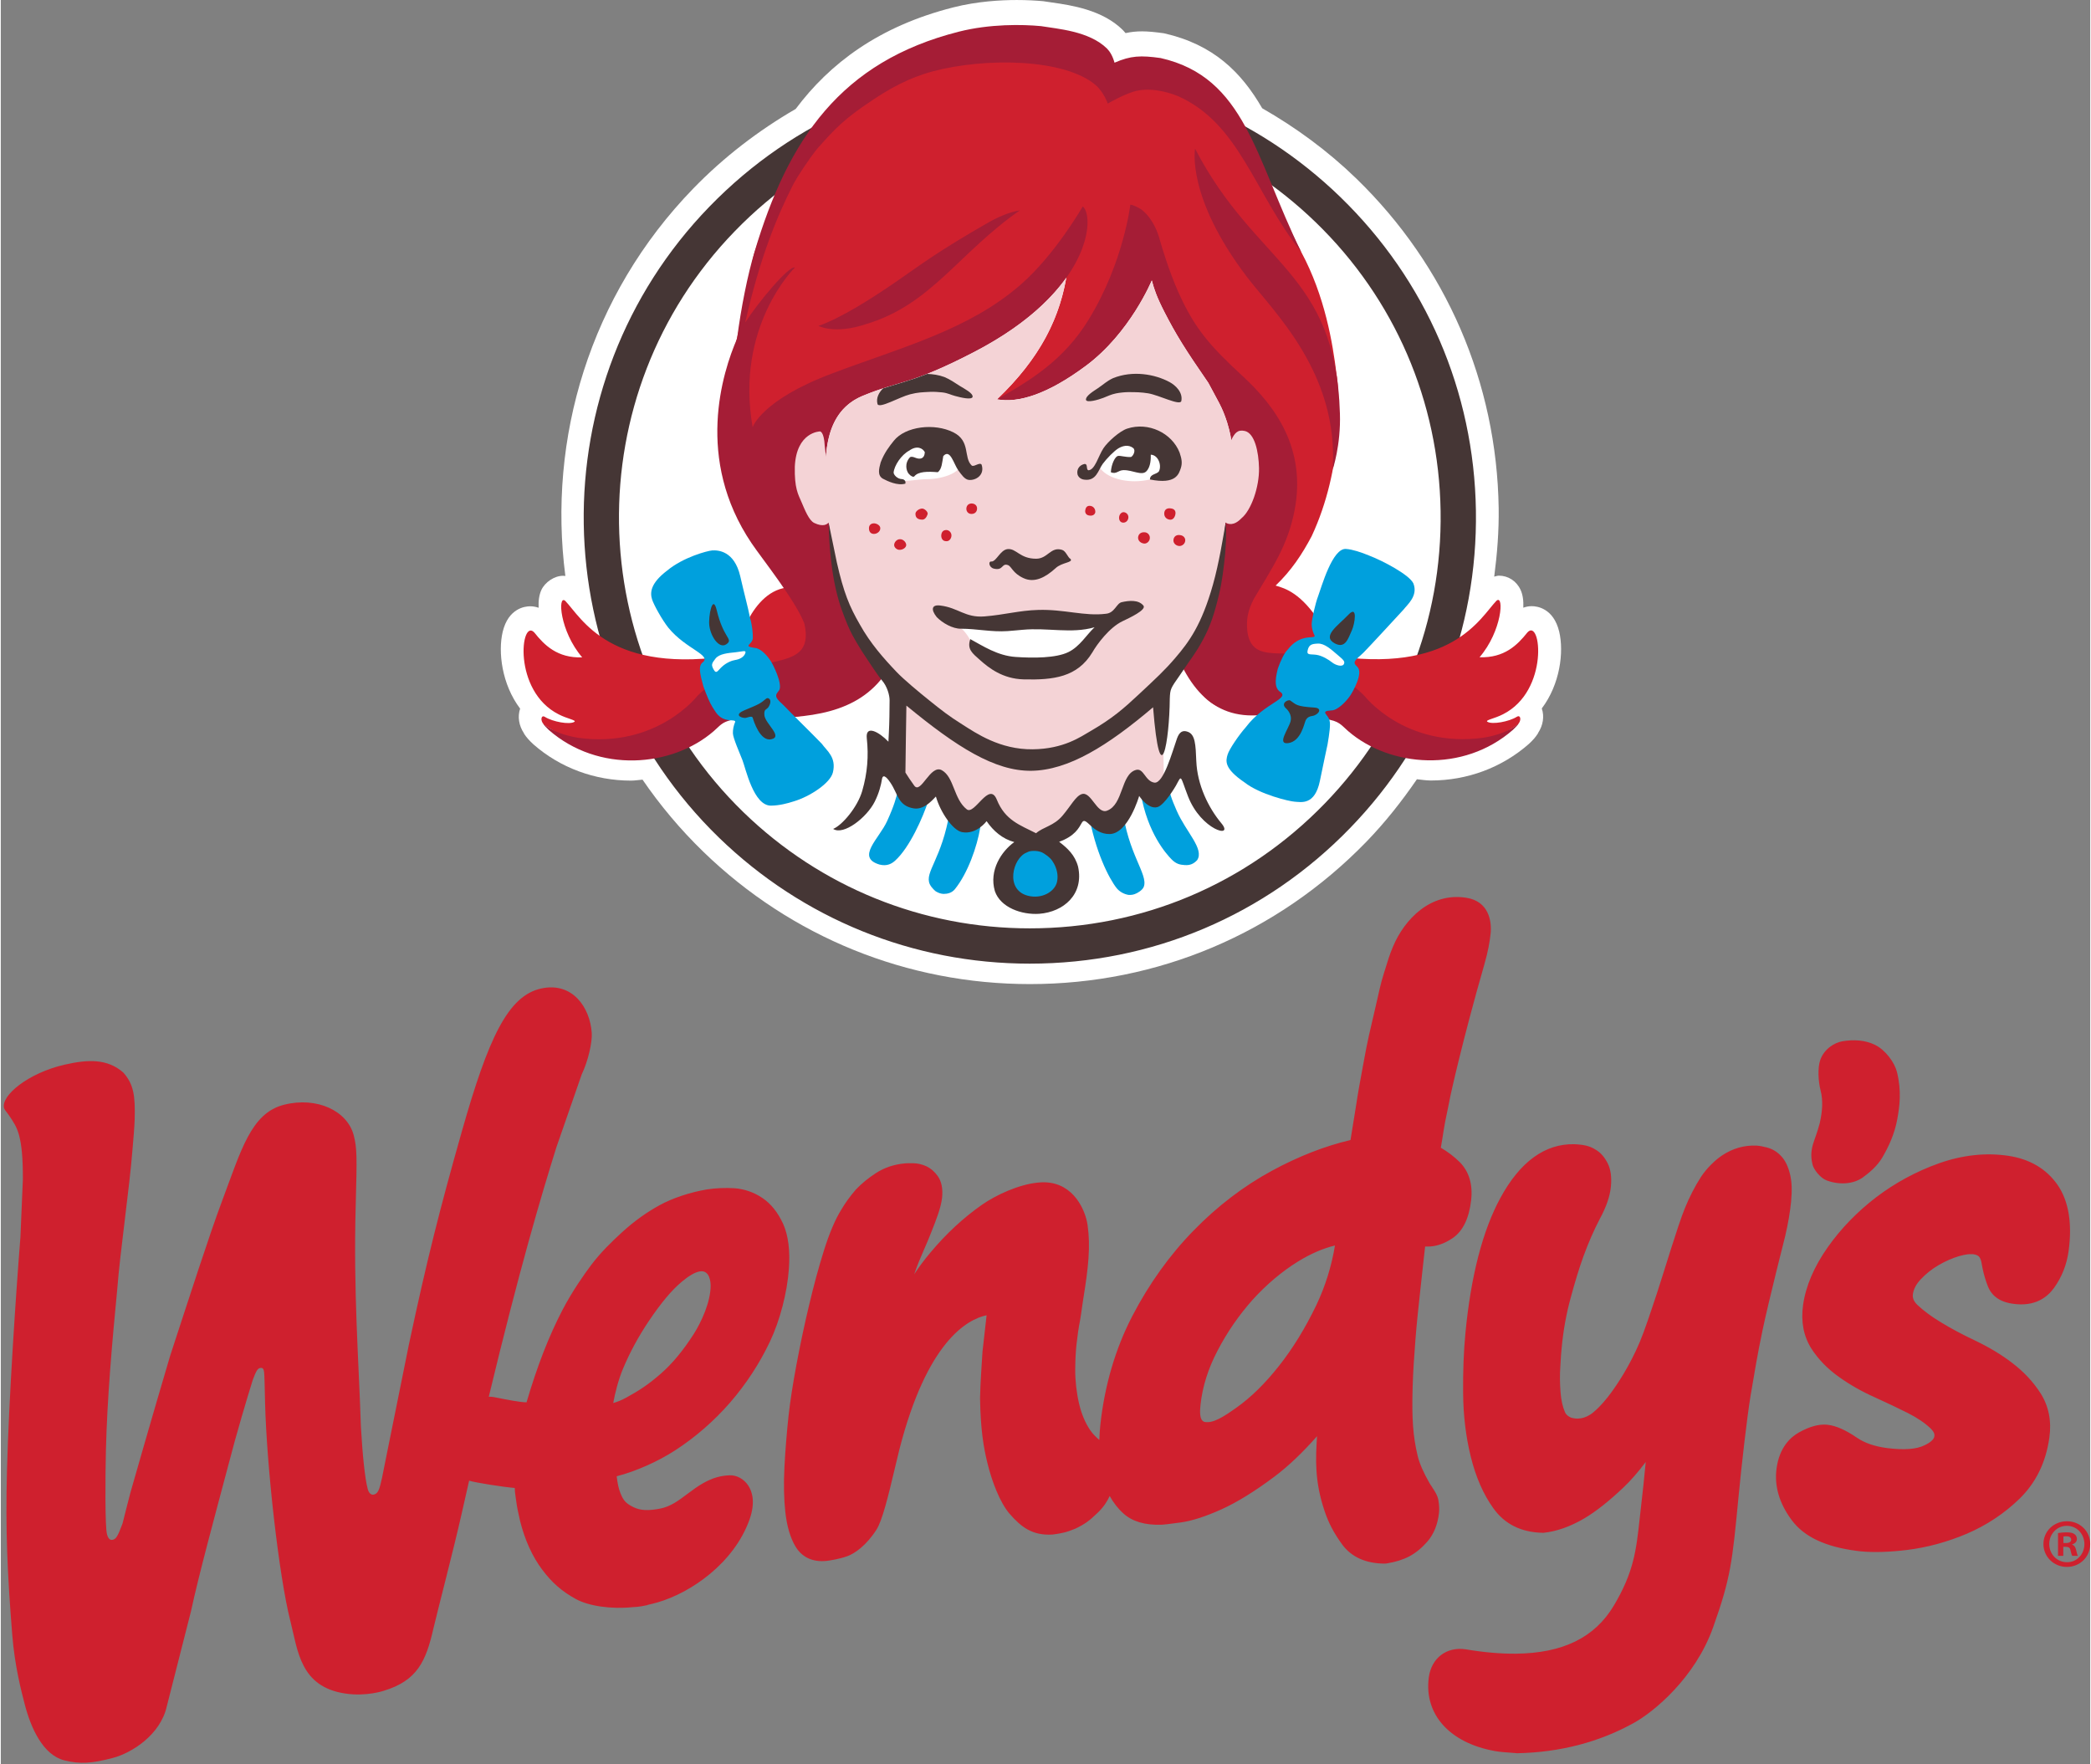
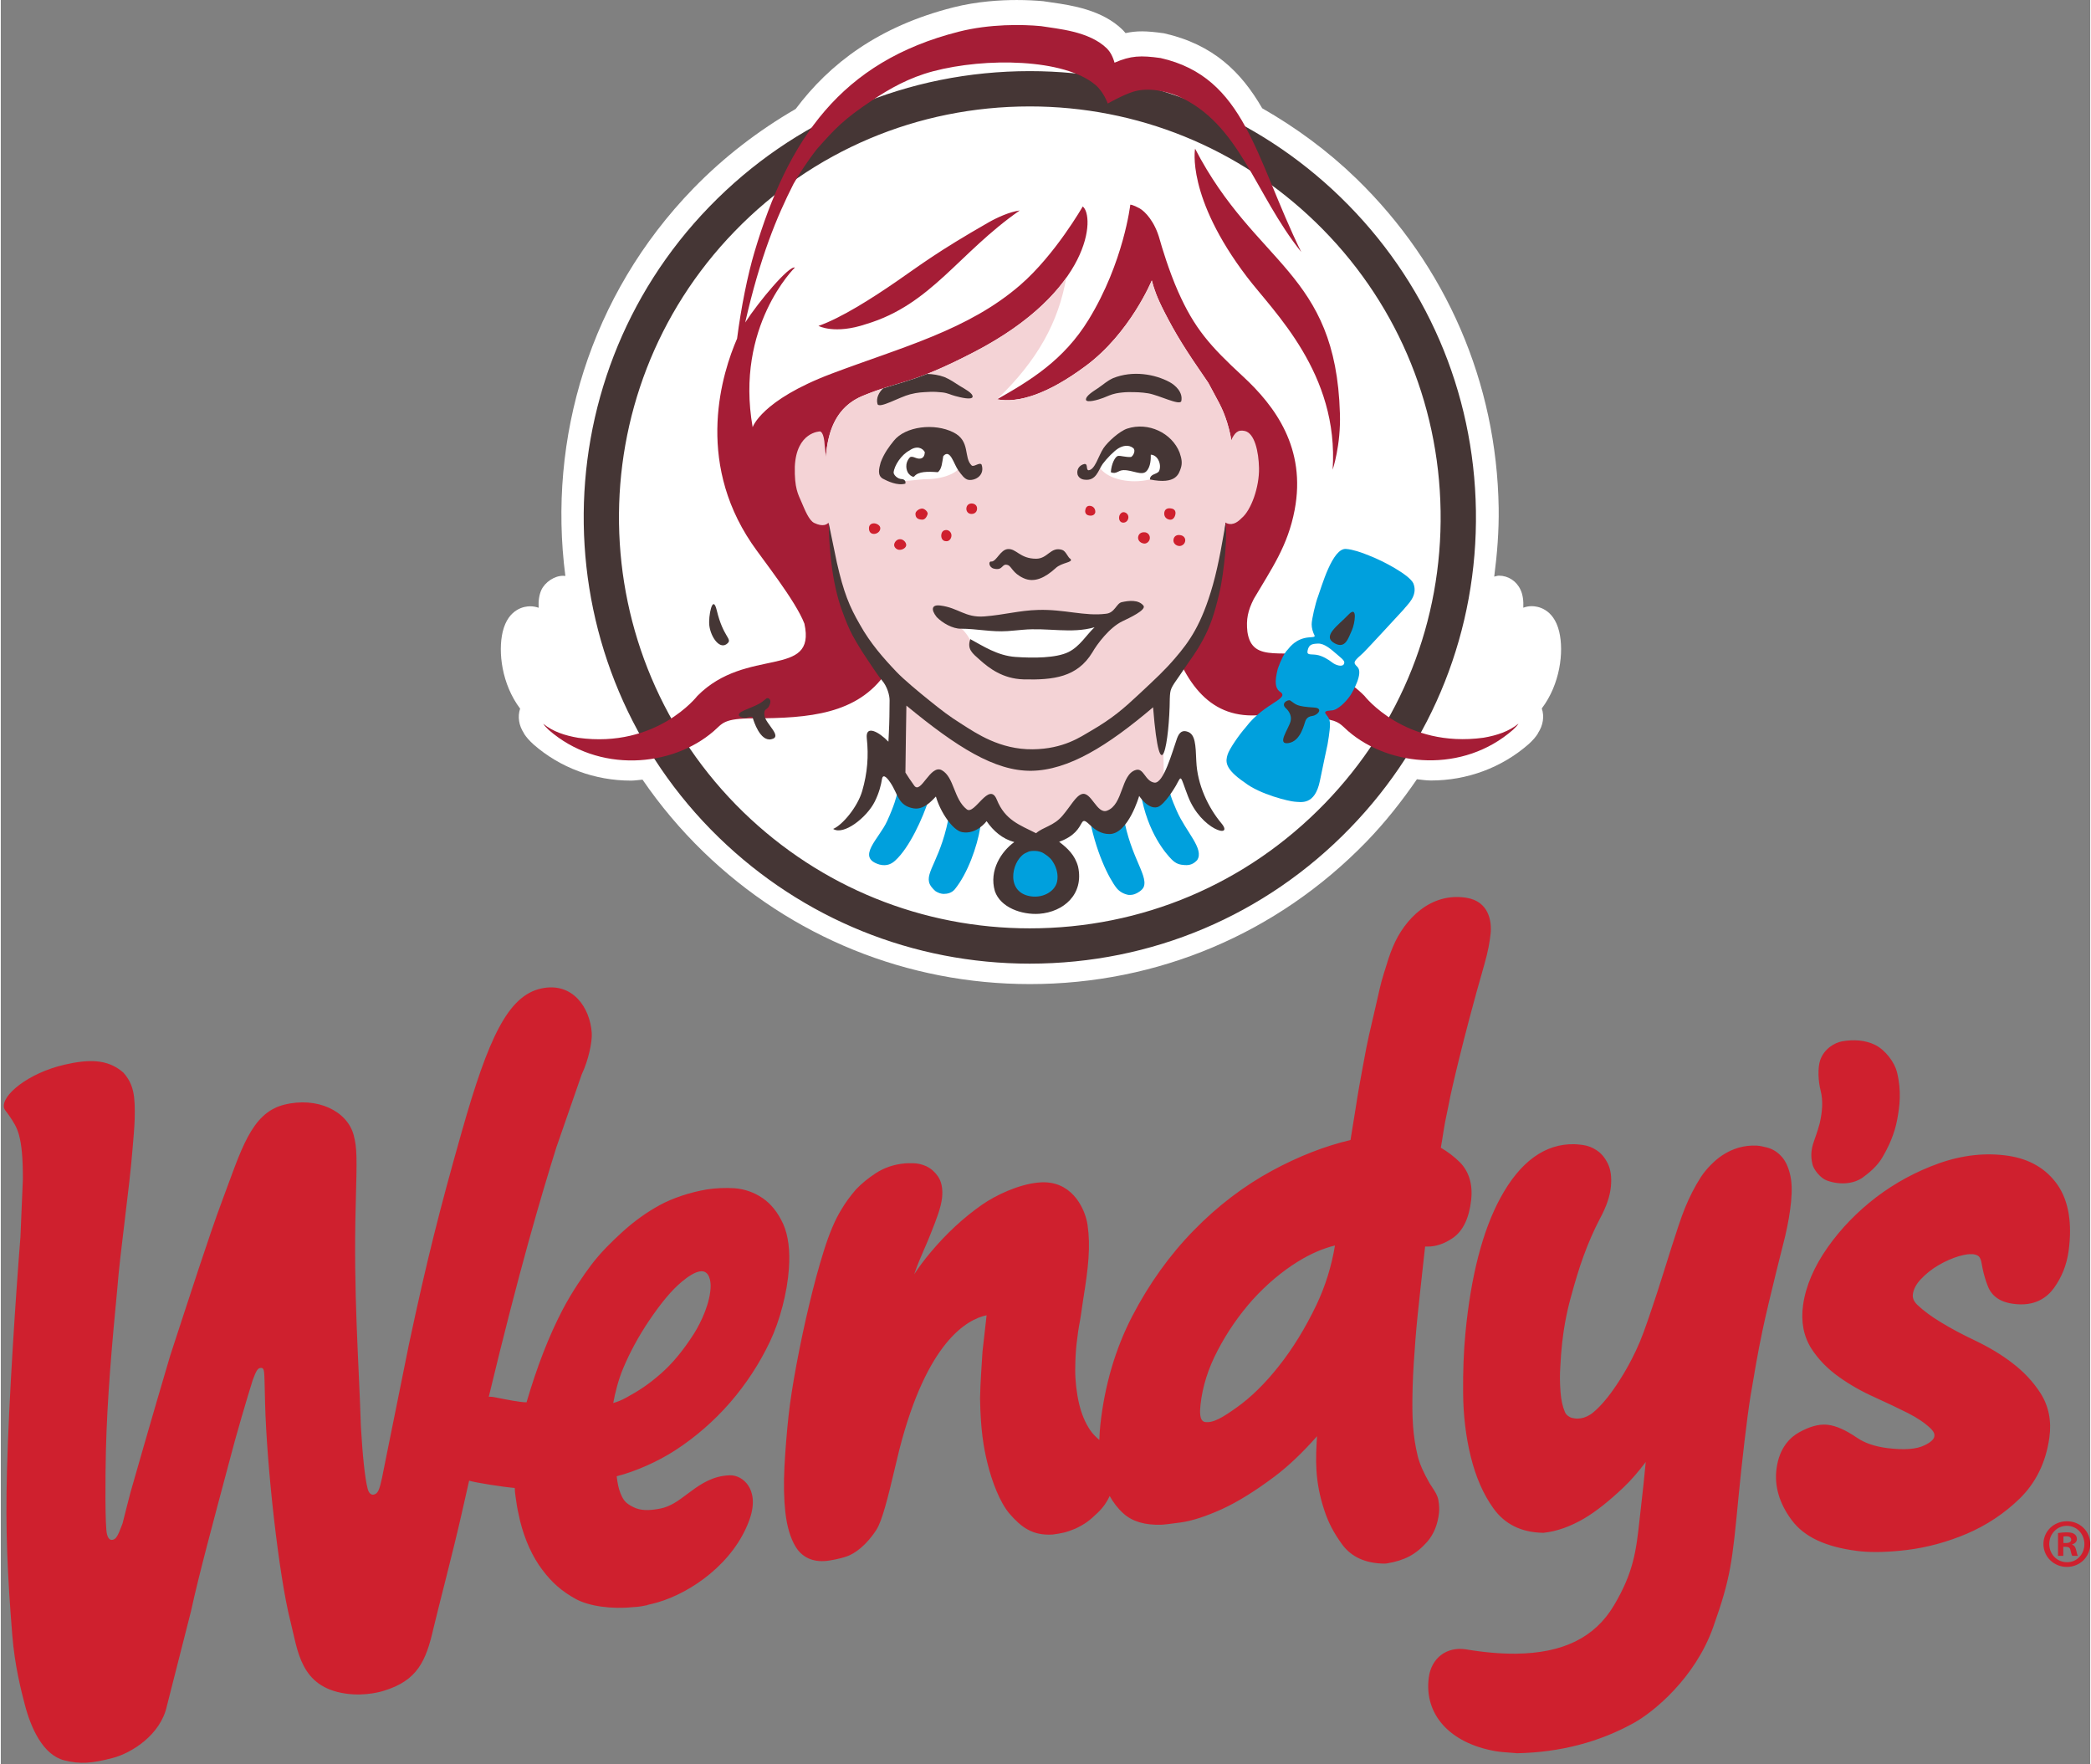
<svg xmlns="http://www.w3.org/2000/svg" enable-background="new 0 0 100.813 85.126" height="290.474" viewBox="0 0 100.813 85.126" width="344.265">
  <rect x="0" y="0" width="100.813" height="85.126" fill="#808080" stroke="none" />
  <linearGradient id="a">
    <stop offset="0" stop-color="#cf202e" />
    <stop offset="1" stop-color="#cf202e" />
  </linearGradient>
  <radialGradient id="b" cx="49.992" cy="64.166" gradientUnits="userSpaceOnUse" r="38.217" href="#a" />
  <radialGradient id="c" cx="99.685" cy="74.501" gradientUnits="userSpaceOnUse" r="1.115" href="#a" />
  <path d="m63.48 62.959c-.537 1.12-1.149 2.116-1.821 2.961-.668.845-1.358 1.519-2.051 2.005-.603.429-1.108.757-1.522.683-.267-.067-.232-.538-.199-.84.094-.868.371-1.747.826-2.61.46-.884 1.03-1.709 1.692-2.451.672-.738 1.404-1.356 2.175-1.834.606-.375 1.207-.638 1.793-.779-.165 1.001-.466 1.964-.893 2.865m7.233-19.643c-1.734-.275-2.985 1.045-3.534 2.344-.194.456-.25.691-.438 1.278-.187.58-.259 1.017-.403 1.614-.101.429-.258 1.097-.322 1.391-.119.541-.133.625-.285 1.444-.151.812-.25 1.354-.358 2.073-.083.546-.167.998-.25 1.545-1.244.293-2.518.791-3.785 1.479-1.367.739-2.641 1.713-3.787 2.89-1.149 1.175-2.144 2.563-2.954 4.12-.818 1.578-1.336 3.341-1.543 5.241-.025.233-.042.482-.05.742-.162-.139-.319-.292-.446-.481-.243-.363-.417-.78-.535-1.287-.117-.496-.187-1.122-.182-1.613.004-.539.025-.886.063-1.242.044-.408.099-.789.169-1.14.04-.228.069-.437.097-.643.019-.135.036-.268.059-.398.247-1.52.357-2.539.206-3.576-.099-.687-.654-2.007-2.045-2.051-.108-.004-.222 0-.342.012-.935.089-2.031.601-2.702 1.067-.891.622-1.728 1.396-2.485 2.301-.322.383-.578.73-.789 1.056.135-.409.311-.817.483-1.215.108-.245.213-.488.308-.734l.035-.088c.229-.576.464-1.17.518-1.649.045-.431-.022-.782-.202-1.042-.148-.213-.333-.375-.557-.484-.215-.096-.434-.145-.65-.146-.152-.003-.286-.001-.377.007-.537.047-1.017.213-1.425.483-.357.232-.661.482-.941.772-.278.321-.519.651-.709.978-.297.475-.573 1.126-.844 1.987-.251.8-.492 1.692-.718 2.65-.221.926-.423 1.882-.603 2.843-.177.948-.306 1.783-.382 2.476-.091.852-.157 1.678-.197 2.458-.043.811-.027 1.549.044 2.19.077.683.242 1.239.492 1.655.314.517.828.756 1.493.689l.032-.004c.125-.016.556-.078.959-.218.373-.13.94-.534 1.42-1.286.276-.431.558-1.565.897-3.003.079-.331.151-.634.211-.875 1.328-5.18 3.254-6.267 4.206-6.466-.065.585-.133 1.17-.198 1.752-.046.764-.101 1.441-.118 2.243.022 1.521.172 2.389.357 3.142.209.861.599 1.9 1.071 2.444.557.638 1.095 1.056 2.063.999l.015-.001.009-.001c.421-.059.635-.095 1.087-.284.461-.22.675-.381 1.075-.766.286-.277.459-.544.578-.809.176.32.398.608.671.852.426.382 1.038.561 1.816.535l.053-.002c.088-.005.274-.025.877-.106.549-.074 1.217-.291 1.99-.64.754-.343 1.615-.876 2.56-1.586.661-.499 1.346-1.15 2.037-1.936-.068 1.104-.123 2.153.36 3.597.198.595.456 1.081.856 1.63.449.604 1.131.912 2.036.919h.007l.104-.008c.432-.071.789-.183 1.089-.341.307-.163.597-.4.862-.702.32-.365.51-.836.572-1.403.018-.17.009-.366-.029-.601-.039-.226-.153-.402-.273-.586-.05-.072-.101-.15-.153-.236-.299-.524-.489-.957-.576-1.325-.227-.959-.285-1.765-.242-3.316.02-.74.078-1.553.138-2.325.058-.758.144-1.533.233-2.354.058-.532.117-1.067.175-1.6.02-.192.038-.357.057-.501l.109.001c.399.006.816-.132 1.231-.416.489-.341.786-.96.882-1.84.081-.752-.105-1.363-.552-1.818-.276-.271-.583-.504-.913-.695.049-.285.096-.552.131-.799.049-.315.101-.589.153-.818.034-.158.066-.317.098-.477.027-.136.051-.273.08-.404.006-.028.552-2.568 1.64-6.352.177-.615.258-1.085.301-1.482.062-.581-.079-1.556-1.171-1.728m15.616 13.333c.088.352.105.786.053 1.323-.048.501-.144 1.06-.285 1.668-.006.024-.783 3.073-1.091 4.532-.244 1.163-.394 2.069-.571 3.121l-.011.067c-.169 1.028-.431 3.307-.584 4.917-.299 3.11-.369 3.849-1.223 6.246-.873 2.448-2.867 4.072-3.8 4.593-1.686.942-3.586 1.433-5.65 1.475h-.017l-.016-.003c-.097-.011-.209-.019-.327-.026-.222-.015-.477-.033-.721-.077-2.169-.389-3.42-1.765-3.186-3.547.123-.932.85-1.501 1.786-1.36.878.147 1.69.218 2.424.21 2.25-.025 3.794-.77 4.718-2.319.963-1.613 1.08-2.673 1.242-4.141.021-.189.043-.387.066-.592.091-.757.16-1.46.232-2.196-.364.482-.719.889-1.062 1.216-.695.661-1.333 1.167-1.901 1.504-.679.398-1.344.632-1.973.695h-.021-.022c-1.035-.023-1.833-.422-2.376-1.188-.477-.663-.844-1.498-1.087-2.485-.237-.962-.361-1.991-.369-3.065-.011-1.044.027-2.021.112-2.908.264-2.752.833-4.945 1.686-6.51.946-1.744 2.15-2.626 3.574-2.593.076 0 .184.012.387.034.258.036.481.122.678.256.218.139.394.346.538.631.149.299.199.667.155 1.123-.044.463-.217.972-.532 1.553-.283.54-.55 1.148-.791 1.809-.206.566-.414 1.248-.621 2.02-.208.755-.354 1.567-.433 2.416-.016.135-.039.431-.064.907-.026.383-.022.78.012 1.222.029.378.102.702.215.962.061.152.26.256.322.269.084.019.175.037.289.037.2-.001.405-.065.609-.194.156-.098.535-.423.981-1.024.313-.423.913-1.308 1.408-2.481.231-.549.528-1.445.842-2.395.352-1.069.972-3.166 1.328-4.046.23-.561.482-1.054.773-1.508.262-.408.693-.83 1.028-1.05.502-.332 1.058-.504 1.679-.472.143.008.293.042.49.091.265.07.496.212.687.422.185.196.325.478.42.861m1.089-.453c-.06-.25-.105-.561.017-.979.053-.187.228-.622.33-1.031.122-.538.171-1.077.039-1.578-.115-.442-.143-1.085-.02-1.451.188-.557.704-.855 1.07-.917.556-.094 1.108-.058 1.578.173.512.251.946.861 1.056 1.303.233.931.128 1.676.019 2.271-.126.71-.422 1.357-.741 1.888-.225.377-.603.705-.927.937-.397.285-1.05.394-1.737.143-.314-.115-.625-.529-.684-.759m11.425 13.166c-.165 1.192-.651 2.182-1.439 2.949-.735.714-1.593 1.282-2.543 1.689-.938.398-1.902.66-2.867.781-.872.106-1.634.13-2.262.068-.058-.004-.115-.013-.169-.02-1.519-.194-2.552-.676-3.155-1.49-.601-.811-.844-1.651-.726-2.501.14-1.007.667-1.496 1.085-1.728.508-.283.948-.404 1.345-.37l.046.006c.397.046.856.25 1.399.62.366.254.855.422 1.453.501.808.103 1.421.061 1.814-.136.286-.135.451-.286.469-.425.01-.062.028-.188-.191-.396-.266-.254-.63-.501-1.081-.73-.478-.24-1.001-.49-1.605-.764-.62-.276-1.195-.603-1.709-.97-.557-.392-1.008-.855-1.343-1.373-.381-.599-.516-1.306-.405-2.104.127-.913.53-1.854 1.193-2.795.632-.895 1.417-1.707 2.335-2.409.913-.694 1.931-1.246 3.027-1.636 1.132-.4 2.256-.525 3.338-.364 1.043.154 1.847.629 2.387 1.404.538.783.716 1.863.53 3.206-.09.648-.325 1.24-.699 1.763-.316.438-.917.936-2.023.761-.751-.112-1.051-.518-1.172-.842-.106-.265-.191-.553-.254-.853-.043-.197-.055-.453-.183-.587-.078-.068-.229-.12-.417-.105 0 0-.171-.01-.543.097-.328.1-.656.244-.97.426-.326.188-.624.425-.88.699-.205.22-.328.45-.367.684-.019.113-.03.307.211.54.299.283.683.568 1.148.847.466.286 1.003.572 1.64.875.67.319 1.275.683 1.793 1.082.557.422 1.013.913 1.36 1.453.397.62.543 1.343.43 2.147m-65.415-4.987c-.516.802-1.033 1.424-1.582 1.903-.612.537-1.07.826-1.655 1.148-.255.14-.464.22-.641.268.087-.479.248-1.121.471-1.654.331-.793.756-1.574 1.26-2.322.598-.882 1.082-1.459 1.574-1.874.343-.289.643-.462.869-.5.502-.086.527.563.526.694-.004.783-.445 1.746-.822 2.337m3.328-6.568c-.406-.277-.861-.438-1.353-.476-.42-.028-.933-.007-1.313.055l-.029.004c-.817.138-1.671.426-2.276.761-.621.338-1.227.773-1.8 1.295-.483.441-1.041.977-1.517 1.612-.31.414-.901 1.246-1.38 2.171-.648 1.247-1.212 2.699-1.721 4.431-.319 0-1.015-.142-1.334-.205-.226-.045-.304-.059-.353-.061l-.135-.003c1.477-6.142 2.506-9.618 3.259-12.028.408-1.176.818-2.351 1.226-3.527.321-.667.513-1.578.483-1.999-.083-1.232-.933-2.476-2.444-2.142-1.604.355-2.547 2.398-3.824 6.896-1.075 3.788-1.685 6.2-2.557 10.294-.378 1.865-.755 3.73-1.129 5.595-.057.28-.113.561-.168.84-.127.58-.194.747-.4.793-.103.023-.232-.048-.291-.285-.134-.521-.244-1.6-.325-2.986-.101-3.187-.366-6.491-.251-10.671.066-2.389.062-2.773-.093-3.385-.302-1.183-1.768-1.887-3.367-1.483-1.599.406-2.068 2.202-2.99 4.649-.622 1.66-1.566 4.606-2.504 7.466-.879 2.962-1.913 6.589-1.913 6.589-.066.251-.128.502-.194.753-.063.25-.127.5-.19.751-.229.614-.309.736-.462.779-.154.043-.241-.084-.288-.27-.097-.372-.082-2.749-.052-4.002.059-2.554.308-5.329.547-7.809.136-1.79.595-4.92.733-6.711.048-.54.096-1.107.109-1.491.03-1.141-.047-1.691-.546-2.255-.779-.687-1.729-.635-2.826-.385-1.765.401-3.087 1.494-2.93 2.095.024.09.116.177.207.309.268.388.407.607.515.999.126.461.188 1.1.185 2.13-.039.924-.077 1.85-.117 2.775-.222 2.79-.558 7.817-.649 11.255-.079 2.969.022 5.031.255 7.967.119 1.476.431 2.682.6 3.33.299 1.161.888 2.449 1.908 2.707.758.192 1.342.148 2.338-.114.917-.239 2.304-1.114 2.61-2.494.39-1.537.781-3.072 1.173-4.61.348-1.641 1.137-4.547 1.808-7.07.387-1.501.891-3.181 1.162-4.052.161-.441.24-.56.343-.586.104-.027.166.007.19.103.013.047.027.117.031.28.004.103.007.207.011.311.008.314.015.629.022.945.076 3.086.667 8.395 1.222 10.568.362 1.42.466 3.175 2.656 3.497 1.011.152 1.851-.134 1.851-.134 1.615-.491 2.035-1.422 2.396-3.009.236-1.006.966-3.775 1.366-5.557.121-.54.239-1.06.356-1.571.296.095 1.64.305 2.201.352.007.17.015.259.033.368.015.105.029.195.041.284.02.136.036.262.066.399.038.18.077.359.116.536.234.933.597 1.729 1.077 2.365.465.621.948 1.04 1.616 1.407.633.345 1.717.497 2.745.391.145-.006.279-.017.419-.042l.081-.015c.071-.014.139-.028.21-.041l.002-.01c.153-.033.339-.08.483-.121 1.614-.465 3.691-1.898 4.44-4 .292-.827.129-1.345-.059-1.634-.206-.314-.546-.506-.889-.499-.116.003-.229.014-.341.032-.702.113-1.234.511-1.703.862-.423.318-.821.618-1.321.714-.567.108-.954.095-1.282-.068-.365-.179-.489-.313-.638-.686-.089-.223-.137-.476-.178-.807.916-.235 1.976-.702 2.829-1.255.975-.634 1.865-1.408 2.642-2.3.773-.894 1.42-1.88 1.923-2.941.482-1.015.833-2.36.915-3.512.064-.883-.029-1.615-.278-2.173-.255-.551-.59-.97-.991-1.24" fill="url(#b)" />
  <path d="m99.521 74.45h.121c.14 0 .254-.048.254-.16 0-.102-.074-.167-.234-.167-.068 0-.116.006-.141.012zm-.007.617h-.254v-1.1c.1-.013.241-.033.422-.033.207 0 .3.033.374.088.068.047.115.127.115.234 0 .134-.101.22-.228.261v.014c.107.033.16.12.194.267.034.168.06.227.08.269h-.268c-.033-.042-.053-.135-.087-.269-.02-.113-.087-.167-.227-.167h-.121v.436zm.168-1.448c-.476 0-.845.395-.845.877 0 .489.369.878.857.878.477.007.839-.389.839-.87 0-.49-.362-.885-.845-.885zm.012-.22c.624 0 1.119.482 1.119 1.097 0 .617-.495 1.106-1.125 1.106s-1.132-.489-1.132-1.106c0-.615.502-1.097 1.132-1.097z" fill="url(#c)" />
  <path d="m74.352 34.182c.888-1.176 1.072-2.732.841-3.702-.273-1.143-1.081-1.233-1.324-1.233-.138 0-.275.024-.408.074.015-.333-.024-.629-.132-.86-.193-.424-.594-.686-1.047-.686-.069 0-.149.029-.225.047.142-1.091.231-2.192.215-3.312-.092-6.042-2.531-11.688-6.869-15.895-1.379-1.338-2.912-2.459-4.541-3.392-1.008-1.74-2.351-3.078-4.741-3.617-.868-.122-1.313-.123-1.851-.009l-.135-.15c-.988-.977-2.501-1.195-3.406-1.325l-.431-.064c-.348-.032-.785-.057-1.279-.057-.756 0-1.902.061-3.06.355-3.616.916-5.974 2.723-7.606 4.901-1.79 1.037-3.46 2.313-4.945 3.843-4.994 5.146-7.028 12.075-6.168 18.69l-.111-.009c-.418 0-.873.308-1.048.687-.105.231-.147.525-.131.856-.13-.046-.268-.071-.41-.071-.24 0-1.05.089-1.324 1.232-.23.972-.045 2.53.841 3.706-.131.389-.058.822.182 1.184l.012.031c.114.173.241.319.458.517 1.283 1.123 2.951 1.741 4.7 1.741.188 0 .37-.034.554-.047.843 1.231 1.82 2.399 2.933 3.479 4.247 4.118 9.843 6.385 15.755 6.385 6.175 0 11.94-2.439 16.239-6.869.91-.94 1.711-1.956 2.437-3.014.226.023.447.06.675.06 1.749 0 3.417-.617 4.717-1.756.204-.186.333-.335.446-.513l.01-.027c.237-.362.31-.793.177-1.18" fill="#fff" />
  <path d="m70.367 25.012c0 11.391-9.235 20.627-20.626 20.627-11.392 0-20.626-9.236-20.626-20.627 0-11.392 9.234-20.626 20.626-20.626 11.391 0 20.626 9.234 20.626 20.626" fill="#fff" />
  <path d="m49.645 5.135c-5.41 0-10.466 2.138-14.232 6.023-7.613 7.845-7.421 20.424.427 28.038 3.722 3.608 8.625 5.596 13.808 5.596 5.411 0 10.464-2.139 14.229-6.02 3.688-3.802 5.674-8.813 5.593-14.11s-2.218-10.244-6.019-13.93c-3.722-3.61-8.625-5.597-13.806-5.597m.003 41.36c-5.628 0-10.952-2.159-14.993-6.077-8.522-8.269-8.73-21.927-.464-30.447 4.09-4.216 9.579-6.539 15.454-6.539 5.627 0 10.95 2.158 14.991 6.078 4.127 4.003 6.449 9.374 6.538 15.126.087 5.752-2.071 11.193-6.075 15.321-4.088 4.216-9.576 6.538-15.451 6.538" fill="#453635" />
-   <path d="m73.149 34.583c-.382.24-1.191.385-1.421.241-.126-.08.34-.148.756-.363 2.238-1.131 1.835-4.686 1.172-3.944-.479.602-1.107 1.234-2.307 1.195 1.087-1.266 1.194-3.044.819-2.73-.782.811-2.146 3.585-8.114 2.625.165-.211.343-.414.538-.606-.305-.182-.612-.472-.925-.935-.911-1.439-1.69-1.681-2.157-1.812.763-.732 1.274-1.506 1.737-2.38 1.545-3.302 1.367-6.893 1.199-7.839-.18-1.461-.553-3.746-1.701-5.878-1.302-2.426-2.573-6.855-6.947-8.343-.892-.046-1.358.001-2.14.344-.078-.154-.815-.763-.895-.902-.463-.419-1.827-.792-2.437-.993-1.256-.022-2.362-.335-3.748.04-5.868 1.586-8.485 4.517-10.219 9.906-.145.447-.346 1.903-.37 2.347.053-.151-1.908 5.797-.605 9.059.239.274.262.796.506 1.067.617 1.442 1.604 2.329 2.197 3.652-1.925.079-2.6 3.019-2.656 3.266-6.04 1-7.411-1.797-8.198-2.61-.374-.318-.268 1.463.82 2.728-1.2.04-1.828-.593-2.307-1.195-.664-.743-1.068 2.814 1.171 3.943.416.216.884.284.755.363-.228.144-1.038 0-1.421-.241-.178-.11-.24.173-.045.373 5.761 3.826 8.414-.383 9.292-.504 3.177.913 8.811-1.33 6.31-3.267-.68-1.062-1.705-2.885-1.743-4.988-.141-1.181-.004-1.546-1.301-1.438.459-1.434.932-2.691.456-4.871-.086.03-.175.11-.24.172 2.561-2.499 7.609-2.798 10.37-5.527.359-.623 1.773-.831 2.112-1.477-.315 2.245-1.316 4.22-3.395 6.206 0 0 1.463.003 2.625-.826 1.983-1.413 2.911-3.134 4.278-4.618.007-.073.385-.409.369-.5.225.113.662.474.808.699 1.615 2.499.302 1.887 2.09 4.16.104.12.298.638.397.763.391.733.575 1.184 1.073 1.86.64.442.514 1.189.89 2.465-.112 1.583-.437 2.816-1.491 3.52-.057 1.377-1.221 4.577-1.221 4.577.105.317-1.222 2.432 1.91 3.069.821.168 2.062.003 3.118-.184.084-.681.313-1.326.655-1.924-.026.193-.045.389-.045.586 0 .546.102 1.069.285 1.563l.096-.027c.878.121 3.531 4.332 9.292.505.194-.2.133-.484-.047-.372" fill="#cf202e" />
  <path d="m56.738 39.119c-.239-.554-.4-.927-.39-1.417-.031-.077-.118-.15-.233-.203l.009.57-1.005-.413c-.097.137-.149.332-.118.61.328 1.936 1.237 2.935 1.472 3.18.242.253.432.276.643.292.263.022.443-.06.607-.237.362-.536-.545-1.369-.985-2.382" fill="#00a0dd" />
  <path d="m46.336 39.758-.545-.631c-.376 2.329-1.238 2.944-.967 3.537.087.184.284.34.284.34.136.084.262.122.382.126.189-.001.387-.045.536-.218.64-.784 1.084-2.095 1.224-2.941.03-.18.032-.363.011-.538z" fill="#00a0dd" />
  <path d="m44.465 38.648-.891-.213-.109-.543c-.068.075-.128.162-.179.263-.093.355-.167.681-.518 1.454-.387.861-1.525 1.763-.367 2.106.373.093.598-.054.75-.19.696-.63 1.333-2.059 1.615-2.924.049-.157.082-.32.107-.488z" fill="#00a0dd" />
  <path d="m53.539 39.792-1.055-.56c.318 1.848.986 3.156 1.361 3.627.147.172.346.281.572.32.148.006.254-.013.384-.079 0 0 .28-.13.35-.32.215-.601-.787-1.594-1.044-3.846z" fill="#00a0dd" />
  <path d="m49.329 43.398c1.107.279 2.095-.574 2.116-.865.014-.229-.56-1.149-.774-1.353-.13-.126-.592-.447-1.203-.236-.337.114-.996.785-.983 1.411.008.511.844 1.043.844 1.043" fill="#00a0dd" />
  <path d="m41.758 15.635c3.141-.942 4.453-3.427 7.405-5.48-.491.066-1.095.342-1.507.577-2.492 1.427-3.277 2.047-4.439 2.848-1.168.805-2.674 1.766-3.764 2.144 0 0 .779.427 2.305-.089m14.204-12.834c-.957-.134-1.441-.118-2.225.224-.089-.321-.222-.538-.362-.68-.86-.853-2.42-.954-3.183-1.084-.901-.086-2.471-.112-3.969.268-5.695 1.444-8.237 5.185-9.858 10.631-.329 1.101-.648 2.685-.84 4.179-.705 1.62-2.043 5.814.704 9.877.493.733 2.121 2.762 2.545 3.875.589 2.683-2.791 1.08-5.167 3.489 0 0-1.955 2.535-5.743 2.019-.646-.109-1.227-.3-1.691-.679.057.089.126.169.265.298 2.404 2.102 5.943 1.802 7.956.063.442-.381.455-.621 1.963-.623 2.624-.003 4.985-.193 6.356-2.197-1.066-1.39-1.547-1.878-1.961-2.736-.001-.435-.133-1-.475-1.724-.218-2.712-.502-3.067-.457-4.426-.108-1.734-.027-3.737 1.772-4.478 1.808-.745 2.291-.513 5.372-2.112 5.688-2.951 5.827-6.569 5.239-7.023 0 0-1.323 2.321-3.009 3.785-2.519 2.185-5.723 3.003-9.107 4.281-3.402 1.285-3.81 2.585-3.81 2.585-.86-4.878 2.037-7.704 2.037-7.704-.289-.099-1.749 1.649-2.397 2.652.724-3.175 1.526-5.103 2.331-6.689.211-.388.693-1.122 1.124-1.672.905-1.022 1.299-1.442 2.657-2.349.85-.571 1.79-1.103 2.951-1.411 2.533-.67 6.328-.616 7.835.656.409.347.595.901.595.901s.73-.421 1.247-.577c.734-.222 1.598-.003 2.142.218 2.989 1.325 3.685 4.692 5.945 7.519-2.23-4.561-2.689-8.427-6.782-9.356m4.172 10.57c1.288 1.69 4.439 4.641 4.127 9.293 0 0 .402-1.18.351-2.716-.201-6.858-4.061-7.123-6.988-12.775 0 0-.442 2.321 2.51 6.198m13.096 21.542c-.058.09-.127.17-.266.298-2.404 2.104-5.943 1.803-7.956.063-.337-.29-.424-.497-1.111-.581-.241-.554-.373-1.154-.373-1.779 0-.199.017-.396.045-.591-.276.482-.477.995-.588 1.532-.082.004-.166.131-.251.155-2.874 1.114-4.611.366-5.747-1.887.1-.147.703-.929.78-1.076.232-.505.934-2.018 1.123-4.071.326-2.732.313-3.36.413-4.031.151-1.303.147-1.637-.132-2.569-.245-.765-.447-1.03-.903-1.9-1.138-1.647-1.57-2.351-2.109-3.4-.386-.752-.503-1.115-.62-1.545 0 0-1.041 2.535-3.187 4.126-1.835 1.363-3.244 1.801-4.28 1.61 1.584-.897 3.219-1.878 4.423-3.85 1.689-2.76 2.007-5.541 2.007-5.541s.111-.009.453.18c.256.145.729.631.965 1.496.089.327.448 1.521.885 2.509.787 1.776 1.534 2.625 3.129 4.097 1.552 1.435 3.066 3.468 2.496 6.456-.332 1.74-1.112 2.822-1.972 4.288-.282.559-.374.981-.305 1.589.239 1.599 1.825.732 3.819 1.222-.139.185-.265.377-.379.573.738.227 1.514.587 2.205 1.288 0 0 1.955 2.536 5.745 2.021.646-.111 1.228-.303 1.691-.682" fill="#a51d36" />
  <path d="m60.027 20.795c-.35-.081-.496.101-.659.438-.034-.257-.1-.516-.2-.857-.245-.766-.447-1.031-.903-1.901-1.138-1.646-1.571-2.351-2.11-3.4-.385-.751-.503-1.115-.62-1.544 0 0-1.041 2.534-3.187 4.126-1.835 1.362-3.244 1.801-4.28 1.609 1.972-1.883 2.972-3.758 3.339-5.862-.812 1.139-2.191 2.412-4.443 3.58-3.081 1.599-3.564 1.367-5.372 2.113-1.282.527-1.689 1.695-1.78 2.95-.017-.198-.037-.378-.057-.527-.034-.715-.231-.704-.231-.704s-1.138.017-1.213 1.702c-.022 1.04.162 1.333.314 1.688.172.399.367.901.621 1.025.435.209.625.066.695-.02l.024.144.025.151c.011.073.021.149.035.23.358 2.276.693 3.646 1.275 4.515.045.113.095.23.149.347.125.217.247.415.36.592.38.294.57.596.611.892l.072.093c.071.091.144.185.222.287l-.02.026c.058.053.115.108.176.156.232.259.473.472.694.654l-.135 4.415.145.722.891.213.428-.562 1.444 1.672 1.252-.44s.303.125.559.349c.254.224 1.833.924 1.833.924l.729-.284.926-.694.374-.632 1.53.811 1.453-2.188 1.131.464-.077-4.999c.143-.152.28-.303.41-.454.434-.5.94-1.03 1.32-1.597l.046-.102.013-.028.043-.098.027-.06.039-.088.036-.089.036-.084.044-.109.033-.084.05-.129.032-.084.054-.147.03-.085c.018-.053.038-.109.055-.164l.03-.088c.018-.057.038-.117.056-.175l.029-.095c.018-.061.036-.126.055-.19l.027-.097c.018-.065.035-.133.052-.199l.028-.106c.017-.067.032-.137.049-.205l.025-.113c.016-.071.029-.144.044-.216l.024-.12c.014-.074.027-.151.039-.227l.021-.122c.014-.084.025-.17.037-.256l.015-.107c.016-.122.03-.248.04-.376.088-.724.15-1.298.196-1.767.123.081.407.188.781-.204.467-.38.864-1.504.846-2.418-.017-.802-.212-1.681-.682-1.791" fill="#f4d3d6" />
-   <path d="m36.286 30.765c-.001-.23-.025-.565-.136-.96-.118-.585-.236-.98-.473-2.006-.284-1.22-1.066-1.261-1.356-1.241-.226.017-1.389.323-2.171.972-.816.62-.828 1.073-.725 1.395.082.256.475.97.779 1.356.866 1.064 2.165 1.331 1.624 1.709-.157.171-.114.463.07 1.125.15.408.294.769.44 1.001.142.195.269.581.822.633.14.012.308.003.27.091-.071.163-.113.373-.106.547.01.228.321.937.459 1.286.16.407.538 2.214 1.384 2.198.384-.004.765-.1 1.096-.207.783-.234 1.765-.883 1.886-1.398.176-.732-.292-1.037-.535-1.379-.462-.482-1.488-1.482-1.782-1.795-.068-.074-.153-.145-.256-.247-.287-.283-.142-.367-.013-.552.156-.32-.3-1.225-.416-1.403-.188-.29-.505-.625-.788-.631-.593-.096-.076-.142-.073-.494" fill="#00a0dd" />
  <path d="m35.882 34.269c.786-.323.764-.333 1.053-.566.092-.072.322.049.109.406-.09.145-.229.077-.201.398.04.414.919 1.043.326 1.162-.537.109-.845-.887-.886-1.03-.045-.14-.282.014-.399.001-.254-.025-.462-.18-.002-.371" fill="#453635" />
  <path d="m34.187 30.19c.074.562.517 1.199.882.846.231-.223-.212-.284-.523-1.585-.201-.845-.417.305-.359.739" fill="#453635" />
  <path d="m35.46 31.47c-.359.038-.791.068-.978.308-.186.238-.215.302-.083.533.131.234.195.04.403-.147.209-.189.463-.294.633-.32.19-.028.422-.127.489-.334.05-.16-.127-.074-.464-.04" fill="#fff" />
  <path d="m64.204 34.277c.301-.001.722-.442.913-.727.117-.179.641-1.085.336-1.376-.164-.165-.206-.215.045-.456.107-.099.194-.171.265-.243.305-.309 1.615-1.734 1.925-2.07.167-.226.705-.65.471-1.251-.179-.41-1.462-1.092-2.141-1.35-.379-.159-.805-.296-1.099-.317-.669-.079-1.205 1.874-1.357 2.273-.133.344-.316 1.143-.313 1.368 0 .169.056.375.139.532.049.087-.134.08-.285.094-.6.056-.899.451-1.013.593-.143.133-.337.515-.475.917-.165.649-.112.915.064 1.08.612.367-.689.524-1.612 1.748-.333.376-.796 1.058-.872 1.311-.096.314-.177.673.814 1.346.744.586 2.167.916 2.415.931.314.018.977.192 1.223-1.006.203-1.007.277-1.308.369-1.757.092-.542.147-.969.099-1.131-.025-.291-.522-.476.089-.509" fill="#00a0dd" />
  <path d="m63.375 34.139c-.892-.057-.863-.142-1.16-.341-.098-.063-.483.13-.207.378.095.083.302.328.223.627-.106.386-.673 1.125-.118 1.052.631-.081.779-.974.849-1.105.071-.134.178-.188.316-.206.266-.032.55-.377.097-.405" fill="#453635" />
  <path d="m65.19 30.409c-.178.387-.31.908-.825.634-.647-.344.162-.862.658-1.386.464-.49.305.449.167.752" fill="#453635" />
  <path d="m64.481 31.582c-.306-.261-.613-.54-.926-.53-.315.011-.434.059-.498.317-.063.258.123.183.415.224.293.04.611.248.762.367.165.133.48.232.564.09.082-.141-.032-.222-.317-.468" fill="#fff" />
  <path d="m46.968 31.279s-.439-1.081-.889-1.051c.793-.008 1.833.159 2.619.098.124-.007.374-.107.497-.117 1.226-.128 2.669.223 3.795-.113-.384.365-.62 1.247-1.175 1.524-.596.298-1.976.384-2.835.333-.869-.049-1.404-.354-2.012-.674" fill="#fff" />
  <g fill="#cf202e">
    <path d="m41.889 25.481c0-.131.086-.231.245-.231.13.004.303.1.301.234.006.17-.175.281-.308.276-.157-.001-.242-.11-.238-.279" />
    <path d="m43.104 26.297c0-.139.134-.285.279-.28.147-.009.303.138.303.281-.002.122-.16.23-.309.23-.136.01-.274-.111-.273-.231" />
    <path d="m44.132 24.783c.001-.109.169-.246.328-.245.101.002.265.133.263.253-.058.197-.156.281-.264.281-.209-.004-.331-.086-.327-.289" />
    <path d="m45.376 25.842c.005-.144.071-.269.245-.269.142.003.25.127.248.262 0 .149-.112.293-.254.277-.172-0-.239-.135-.239-.27" />
    <path d="m46.588 24.546c.002-.143.095-.254.257-.254.166.006.264.111.26.248-.001.141-.099.257-.268.257-.161.001-.25-.121-.249-.251" />
    <path d="m52.326 24.616c.024-.149.102-.235.265-.205.14.032.226.146.219.304-.028.136-.159.187-.311.155-.149-.027-.194-.151-.173-.254" />
    <path d="m53.963 24.917c.024-.12.125-.223.24-.203.143.027.225.16.199.289-.025.14-.145.237-.287.21-.121-.025-.179-.154-.152-.296" />
    <path d="m56.141 24.715c.03-.146.143-.218.343-.18.154.027.217.134.189.283-.031.157-.129.283-.287.253-.201-.037-.273-.198-.245-.356" />
    <path d="m54.877 25.901c.032-.168.171-.243.356-.214.143.031.233.172.203.317-.027.138-.162.246-.297.219-.194-.036-.287-.184-.262-.322" />
    <path d="m56.584 26.021c.031-.163.169-.232.332-.2.152.021.261.146.228.3-.028.145-.18.246-.32.219-.167-.03-.272-.17-.24-.319" />
  </g>
  <path d="m44.622 21.279c-.806.227-1.408.847-1.651 1.468-.002.18.448.366.461.437.216.061.955-.069 1.217-.065.88.009 1.879-.396 1.627-.899 0-0-.847-1.167-1.654-.941" fill="#fff" />
  <path d="m56.028 22.792c.223-.356-.766-1.684-1.396-1.621-.631.064-1.102.3-1.601 1.072l-.017.298c.237.397.909.682 1.702.679.255-.001.5-.032.719-.086.013-.248.374.016.593-.342" fill="#fff" />
  <path d="m49.56 43.219c.672.171 1.301-.197 1.404-.676.074-.344-.032-.659-.148-.874-.113-.209-.232-.328-.476-.484-.244-.172-.62-.139-.739-.099l-.107.049c-.665.259-1.062 1.796.066 2.084m-5.865-9.175c-.019.964-.028 1.923-.047 3.23.105.172.241.374.425.631.32.445.78-1.054 1.336-.741.594.338.563 1.387 1.199 1.885.378.297 1.08-1.385 1.45-.466.4.995 1.116 1.223 1.893 1.619.346-.305.854-.347 1.278-.849.399-.469.637-.949.931-1.04.455-.14.722.98 1.213.802.801-.294.66-1.769 1.402-1.968.376-.102.437.545.882.613.444.067.867-1.487 1.095-2.132.116-.32.278-.413.527-.318.35.133.372.605.404 1.417.049 1.14.574 2.233 1.21 2.994.636.763-.981.34-1.614-1.31-.395-1.026-.286-1.036-.579-.506 0 0-.545.943-.897 1.037-.449.122-.877-.539-.877-.539s-.527 1.834-1.431 1.838c-.847.003-1.131-.901-1.331-.551-.151.261-.338.648-1.099.925.407.313.76.634.913 1.198v.001c.293 1.34-.703 2.187-1.874 2.275-.845.057-1.869-.3-2.14-1.093-.297-1.011.328-1.932.936-2.368-.561-.148-1.009-.531-1.336-1.009 0 0-.477.656-1.179.531-.449-.08-1.05-.961-1.265-1.714-.011-.034-.495.662-1.067.568-.764-.125-.755-.686-1.125-1.235-.081-.122-.355-.519-.412-.176-.043.275-.136.658-.347 1.081-.39.78-1.515 1.648-2.008 1.319.44-.179 1.176-1.051 1.402-1.831.252-.87.314-1.687.221-2.538-.074-.679.598-.305 1.043.161l.022-.44c.027-.486.031-1.032.035-1.554.002-.229-.104-.661-.372-.97-.278-.332-.705-1.022-.947-1.374 0 0-.285-.453-.467-.79-.165-.309-.319-.665-.543-1.294-.183-.523-.38-1.302-.488-2.275-.115-1-.095-1.23-.125-1.87.132.606.326 1.607.398 1.924.329 1.448.604 2.117 1.111 2.992.508.913 1.155 1.64 1.766 2.282.359.377 1.101.991 1.572 1.369.632.507.912.733 1.624 1.182.631.398 1.79 1.205 3.379 1.185 1.496-.017 2.309-.603 2.797-.884 1.044-.605 1.588-1.081 2.315-1.761.836-.781 1.261-1.172 1.767-1.766.659-.769 1.265-1.589 1.812-3.524.299-1.059.492-2.296.615-2.985.017.244.053.524-.022 1.477-.072.692-.143 1.325-.295 1.959-.219.924-.419 1.542-.785 2.213-.378.694-.478.754-1.113 1.705-.443.63-.462.654-.48 1.132-.015 1.999-.459 4.744-.806.407-2.198 1.867-4.088 3.043-5.879 3.064-1.759.019-3.597-1.145-6.023-3.145m10.654-13.365c-.369.121-.945.643-1.146.947-.249.376-.408 1.053-.729 1.064-.124-.044-.006-.324-.193-.303-.242.054-.389.266-.326.516.047.125.156.221.329.24.575.076.663-.456.883-.761.184-.252.565-.643.769-.758.188-.108.465-.192.702-.007.137.119.001.378-.102.431-.263.02-.513-.076-.637-.049-.125.027-.313.365-.34.786.277.111.342-.098.615-.102.439-.007.871.281 1.095.06.225-.223.219-.631.217-.806.374.015.543.543.387.815-.126.143-.427.115-.425.382 1.273.256 1.393-.275 1.492-.562.07-.233.043-.423-.064-.739-.374-.946-1.508-1.487-2.527-1.154m-11.791 2.416c.224.119.705.35 1.085.24.044-.144-.081-.216-.162-.218-.238-.009-.408-.222-.403-.321.03-.326.365-.852.761-1.06.36-.256.639-.119.745.08-.008.157-.064.276-.198.306-.207.043-.357-.134-.512-.067-.29.306-.176.672-.071.798.103.126.226.175.27.134.195-.248.663-.242 1.134-.204.201-.142.213-.484.267-.777.336-.38.505.387.728.692.146.198.304.436.504.457.34.035.784-.241.616-.74-.099-.129-.369.131-.476.045-.408-.387-.04-1.179-.887-1.602-.906-.454-2.31-.296-2.872.409-.22.274-.457.578-.633 1.041-.085.309-.167.627.104.787m8.646 3.434c-.555-.166-.685.429-1.25.428-.791 0-.956-.508-1.377-.464-.344.037-.524.563-.759.6-.188-.039-.149.279.089.34.477.119.372-.279.686-.169.185.071.224.39.757.632.532.243 1.06-.045 1.537-.477.302-.293.872-.271.725-.453-.125-.06-.218-.381-.408-.437m1.155-7.237c.037.154.582.002.838-.097.196-.076.36-.162.608-.214.172-.036.419-.06.587-.062.386-.001.636.004.969.058.525.087 1.516.606 1.597.378.09-.426-.282-.769-.567-.922-.701-.378-1.771-.574-2.729-.187-.319.153-.428.282-.732.487-.208.14-.595.37-.571.559m-3.786 11.157c.123-.006.603-.053.728-.063 1.224-.114 2.342.203 3.473-.122-.39.361-.706.926-1.265 1.199-.597.291-1.69.293-2.549.233-.868-.059-1.576-.532-2.183-.86-.165.49.098.68.474 1.014.427.381 1.091.901 2.094.928 1.451.037 2.595-.104 3.323-1.303.223-.393.824-1.201 1.448-1.5.351-.166 1.152-.541 1.021-.748-.238-.305-.712-.251-1.05-.174-.259.051-.337.525-.769.56-1.019.13-2.012-.225-3.27-.185-.906.025-1.619.236-2.588.313-.932.073-1.257-.42-2.133-.526-.398-.052-.472.178-.17.558.283.291.776.567 1.166.561.794.002 1.463.167 2.25.115m-2.524-11.343c-.218-.055-.345-.142-.623-.174-.172-.019-.422-.035-.588-.026-.385.021-.577.019-.964.118-.516.131-1.475.699-1.572.475-.084-.298.072-.568.267-.761.686-.222 1.252-.352 2.129-.698.279.008.559.053.825.149.285.116.501.276.762.439.214.133.631.34.604.523-.054.156-.576.026-.84-.045" fill="#453635" />
</svg>